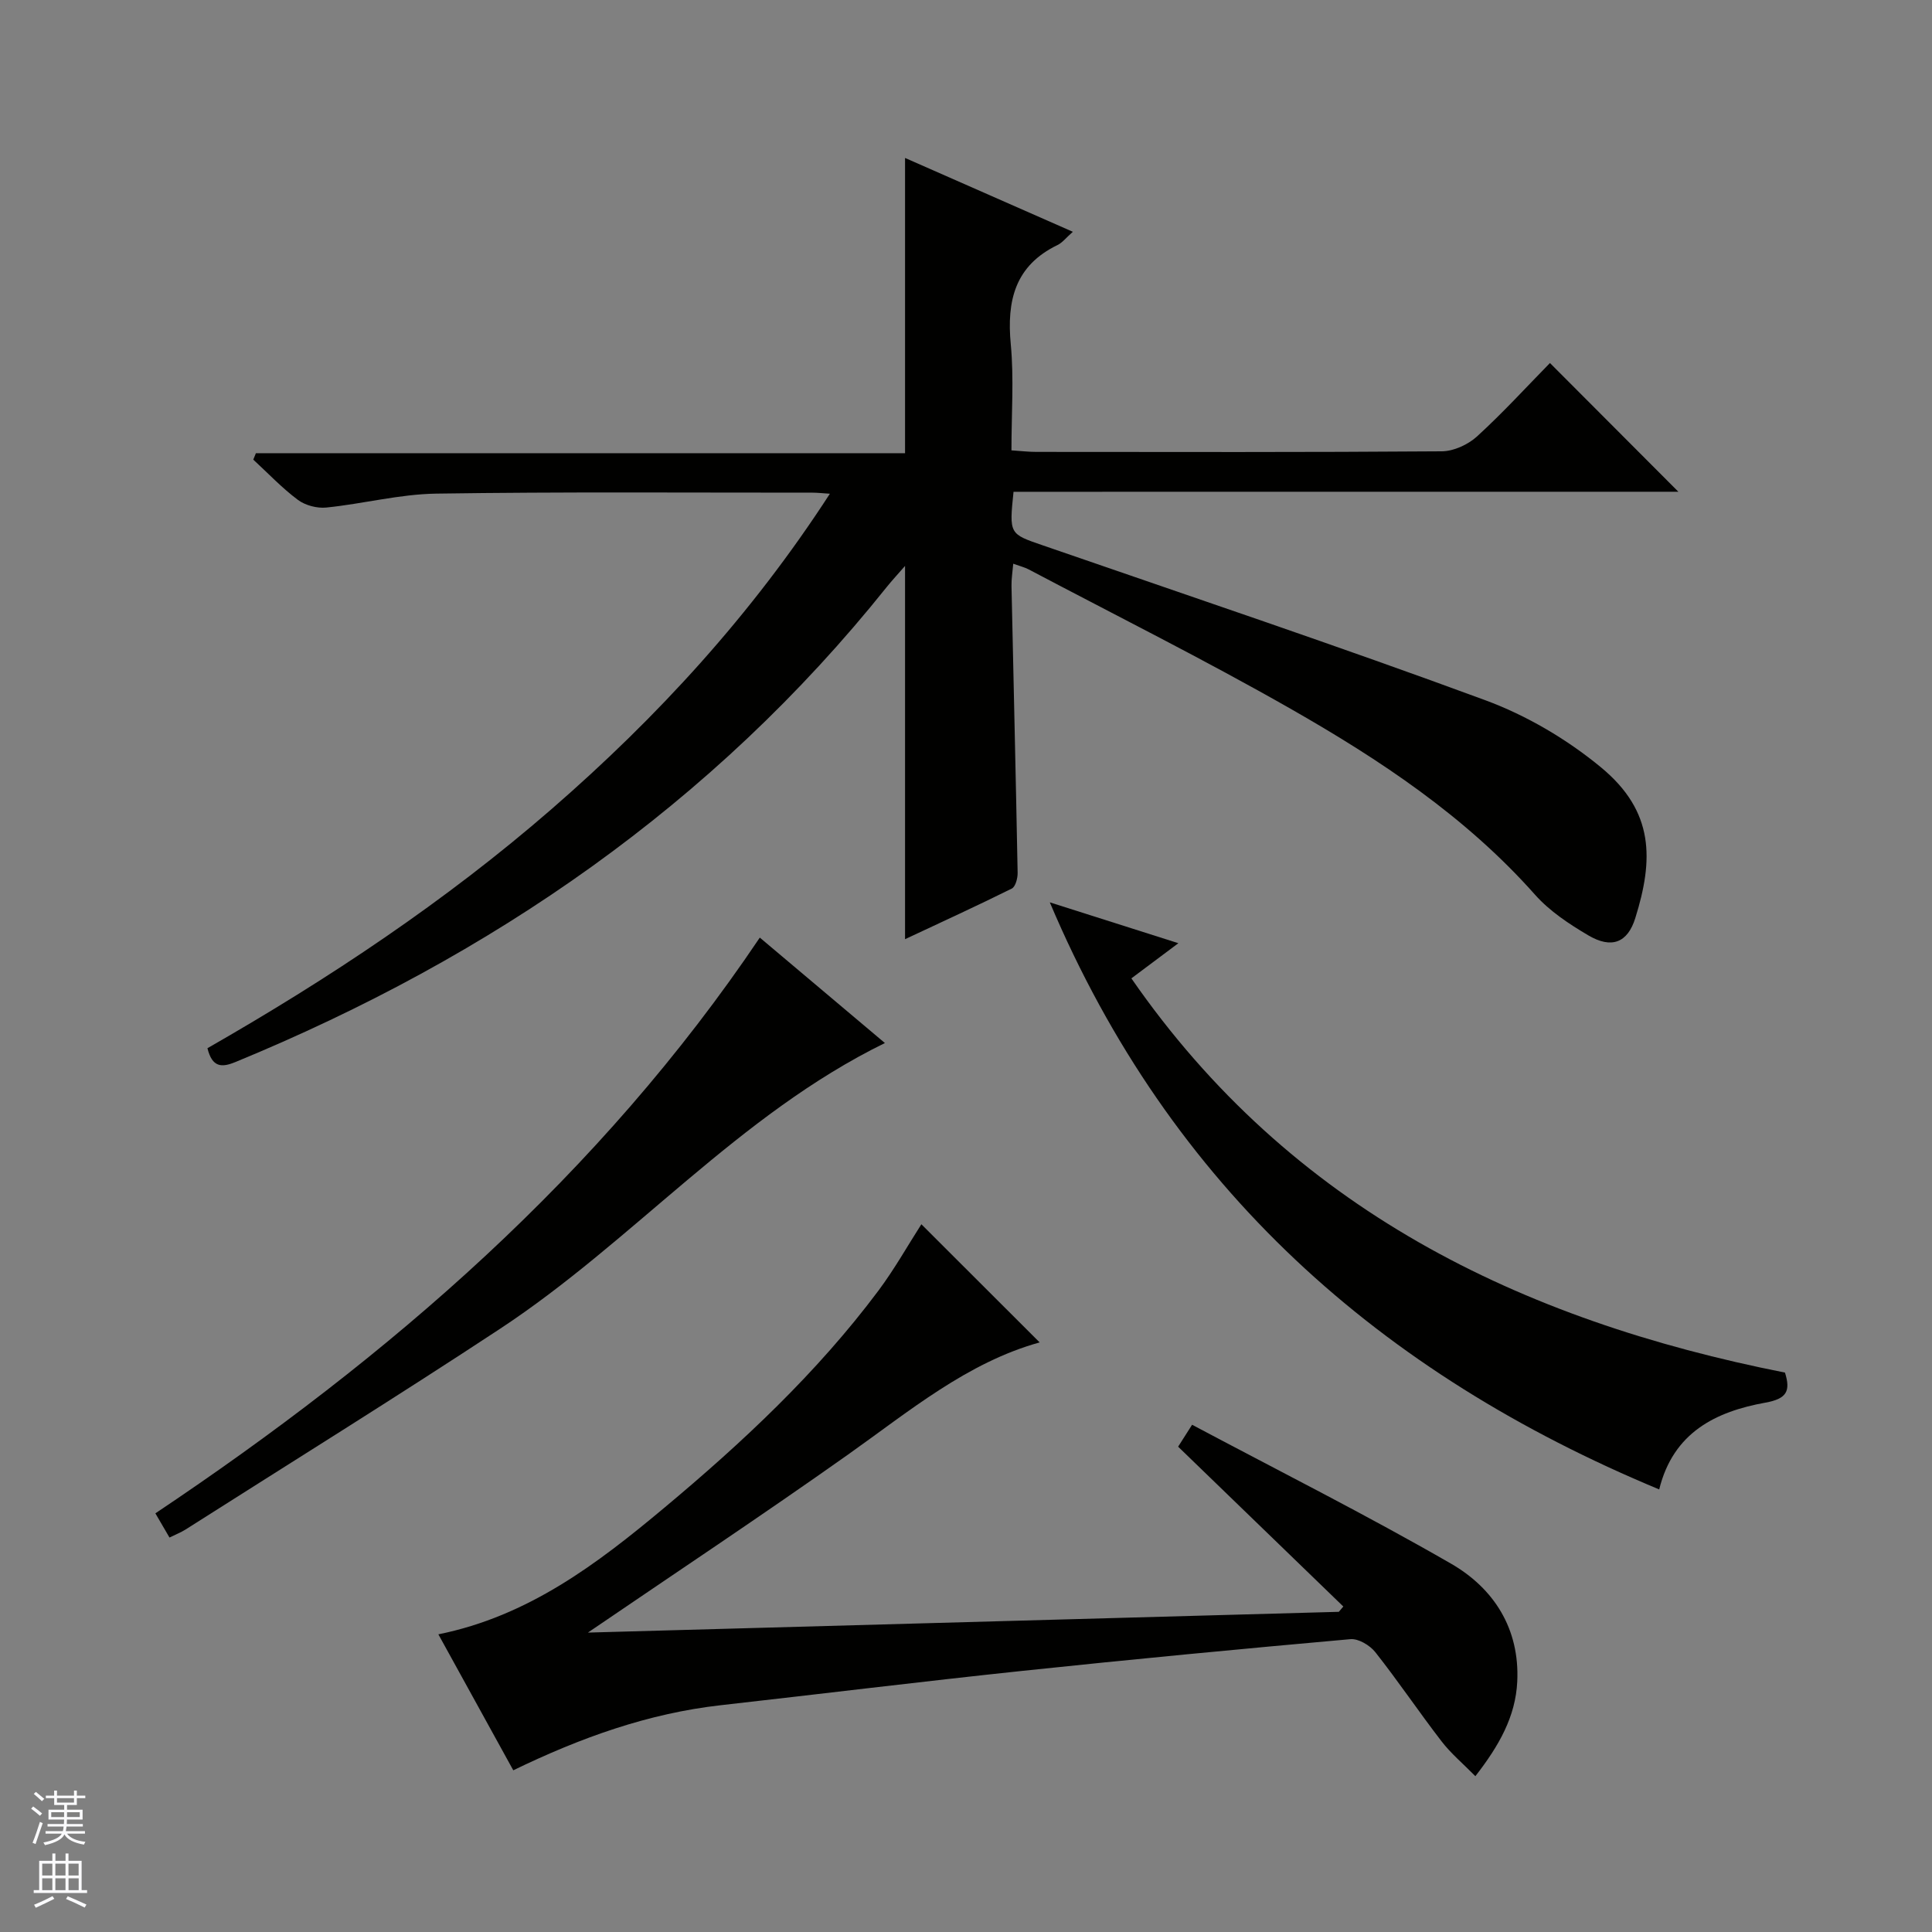
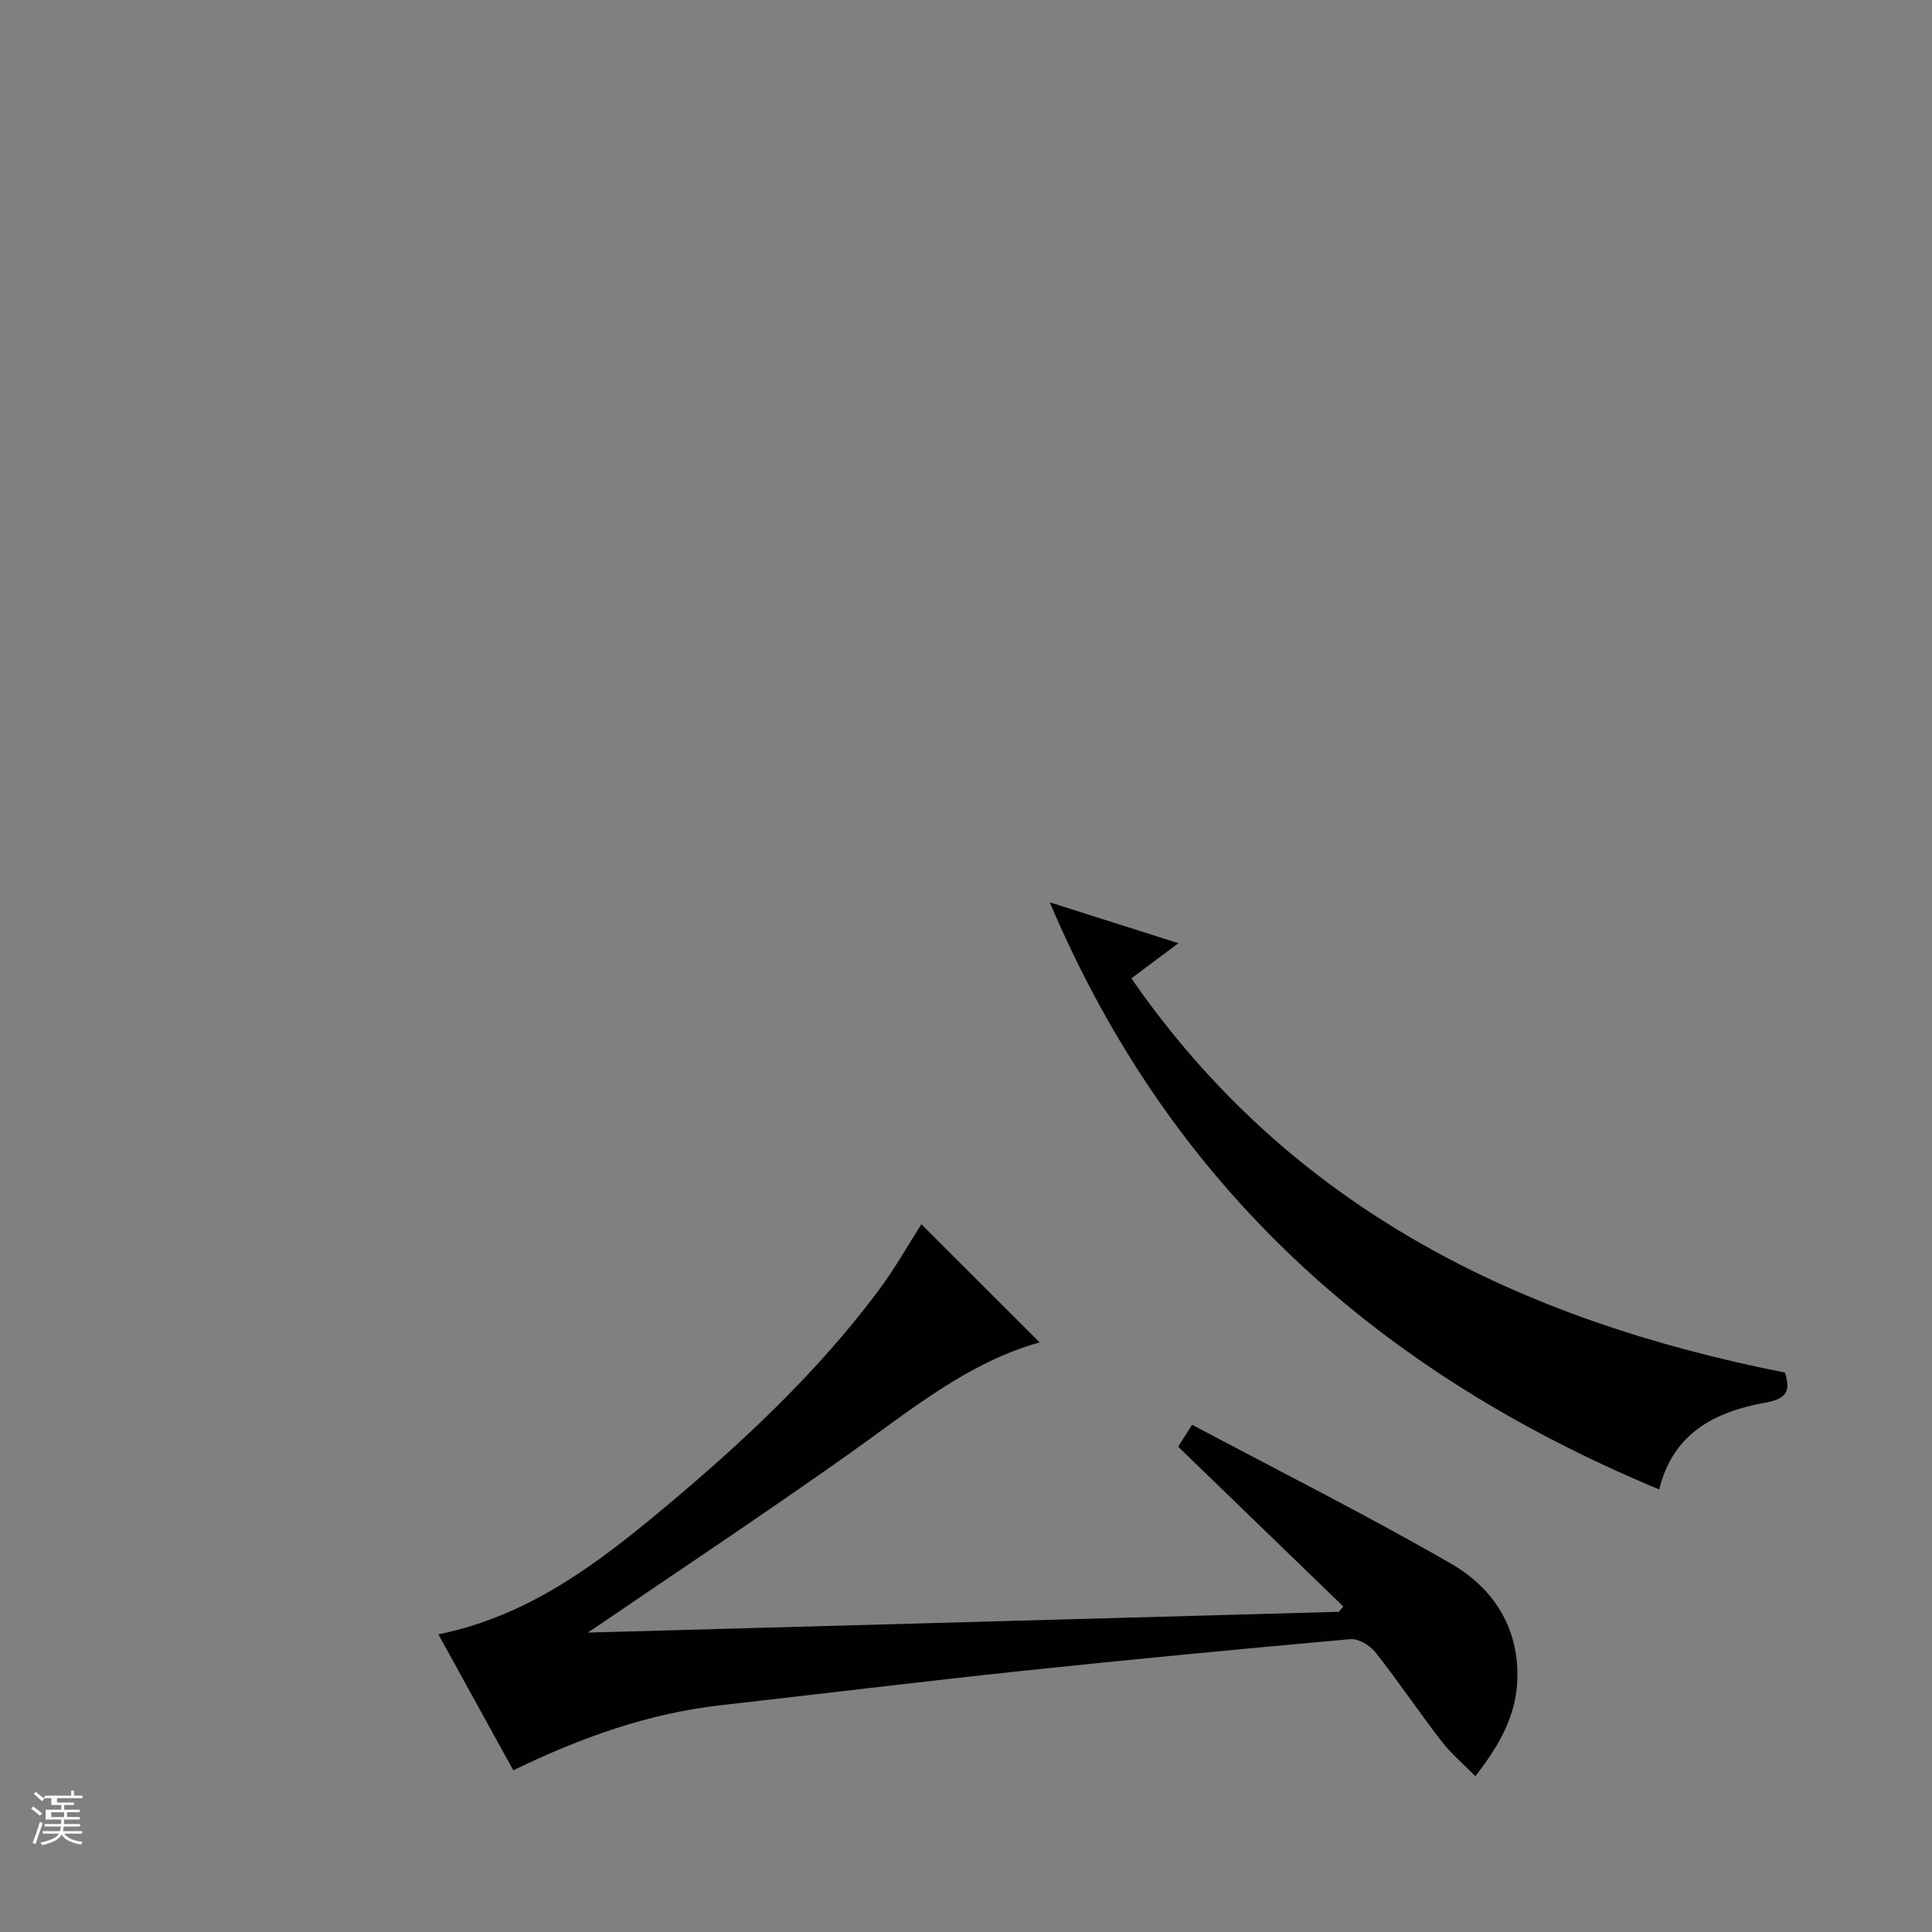
<svg xmlns="http://www.w3.org/2000/svg" enable-background="new 0 0 400 400" viewBox="0 0 400 400">
  <rect x="0" y="0" width="400" height="400" fill="#808080" stroke="none" />
  <g fill="#010100">
-     <path d="m209.84 101.82c-.91 8.82-.87 8.7 6.09 11.1 30.58 10.57 61.25 20.86 91.6 32.06 8.56 3.16 16.92 8.09 23.96 13.91 11.06 9.15 10.86 19.1 7.08 31.19-1.6 5.14-4.93 6.39-9.7 3.59-3.98-2.34-8.03-5.02-11.06-8.43-14.37-16.2-32.13-27.96-50.65-38.52-17.77-10.13-36.09-19.28-54.18-28.83-.84-.44-1.8-.67-3.2-1.18-.15 1.78-.39 3.2-.36 4.61.42 19.8.9 39.6 1.27 59.39.02 1.11-.44 2.87-1.21 3.26-7.23 3.59-14.57 6.95-22.1 10.48 0-25.93 0-51.18 0-77.28-1.43 1.64-2.68 2.98-3.82 4.4-36.01 45.02-81.88 76.52-134.83 98.32-2.81 1.15-4.79 1.16-5.78-2.87 25.05-14.33 49.23-30.38 71.24-49.5 21.93-19.05 41.41-40.26 57.63-65.3-1.71-.11-2.64-.22-3.57-.22-25.99.01-51.99-.19-77.98.2-7.57.12-15.1 2.11-22.69 2.88-1.93.2-4.37-.44-5.91-1.59-3.31-2.47-6.18-5.52-9.23-8.33.18-.44.36-.89.54-1.33h134.4c0-20.67 0-40.56 0-61.13 11.49 5.06 22.9 10.08 34.74 15.29-1.43 1.26-2.17 2.26-3.17 2.74-8.81 4.26-10.54 11.52-9.68 20.55.67 7.08.14 14.28.14 21.96 1.94.13 3.53.32 5.12.32 27.99.02 55.99.09 83.98-.12 2.46-.02 5.42-1.38 7.28-3.07 5.4-4.93 10.35-10.36 15.11-15.21 9.05 9.06 17.81 17.85 26.59 26.65-45.43.01-91.43.01-137.65.01z" />
    <path d="m190.76 253.47c8.18 8.17 16.36 16.34 24.49 24.46-14.99 4.16-27 14.25-39.74 23.27-17.73 12.55-35.84 24.57-53.79 36.81 51.42-1.42 103.45-2.86 155.47-4.3.31-.37.62-.74.93-1.1-11.32-10.96-22.65-21.91-34.2-33.09.67-1.05 1.43-2.25 2.89-4.54 18.03 9.59 36.11 18.67 53.61 28.76 8.88 5.12 14.24 13.49 13.71 24.42-.35 7.23-3.74 13.24-8.67 19.58-2.58-2.62-5.08-4.71-7.02-7.24-4.67-6.06-8.95-12.43-13.69-18.43-1.12-1.42-3.5-2.85-5.16-2.7-22.66 2.02-45.32 4.18-67.95 6.57-20.8 2.2-41.57 4.76-62.36 7.1-15.04 1.69-29.03 6.7-43.01 13.48-5.13-9.31-10.23-18.56-15.51-28.15 18.64-3.76 32.9-14.61 46.69-26.13 16.25-13.57 31.69-28 44.43-45.04 3.34-4.48 6.1-9.4 8.88-13.73z" />
    <path d="m217.35 186.82c9.43 3 17.63 5.6 26.62 8.46-3.49 2.61-6.46 4.83-9.73 7.28 33.02 47.7 80.47 70.77 135.32 81.62 1.21 3.85.35 5.43-4.05 6.22-10.24 1.85-19.08 6.13-21.99 17.97-57.74-24-101.14-62.39-126.17-121.55z" />
-     <path d="m157.31 194.12c9 7.58 17.51 14.76 25.9 21.83-30.33 14.84-52.08 40.98-79.68 59.16-21.5 14.16-43.39 27.74-65.11 41.56-.95.6-2.02 1.01-3.33 1.66-.94-1.61-1.75-3-2.92-5.01 48.54-32.46 92.09-70.08 125.14-119.2z" />
  </g>
-   <path d="m6.45 374.46.42-.45c.65.47 1.27.95 1.85 1.44l-.45.49c-.66-.56-1.26-1.06-1.83-1.48m.93 7.33-.63-.26c.55-1.36 1.05-2.8 1.52-4.33.19.1.38.19.59.27-.46 1.29-.95 2.73-1.48 4.32m-.38-10.38.44-.42c.43.34 1.01.82 1.74 1.44l-.49.49c-.53-.51-1.09-1.01-1.69-1.51m2.5.35h1.72v-1.04h.59v1.04h3.52v-1.04h.59v1.04h1.75v.53h-1.75v1.42h-2.03v.97h3.22v2.03h-3.24c0 .35-.01.66-.03.93h3.32v.53h-3.37c-.03.27-.08.58-.15.94h3.96v.53h-3.71c.67.92 1.93 1.48 3.79 1.68-.13.24-.23.44-.29.59-2.13-.38-3.48-1.08-4.04-2.12-.43.97-1.77 1.72-4.03 2.23-.09-.19-.2-.37-.33-.55 2.1-.42 3.37-1.03 3.81-1.83h-3.36v-.53h3.58c.08-.29.13-.61.16-.94h-3.33v-.53h3.39c.02-.27.04-.58.04-.93h-3.23v-2.03h3.25v-.97h-2.07v-1.42h-1.73zm1.12 3.44v1h2.65c.01-.3.02-.44.01-.4v-.25-.35zm1.19-2h3.52v-.91h-3.52zm4.71 2h-2.63v.59c0 .15-.01.28-.01.4h2.64z" fill="#fafafc" />
-   <path d="m13.55 383.74h.63v1.52h2.72v6.07h1.13v.6h-11.05v-.6h1.13v-6.07h2.73v-1.52h.63v1.52h2.1v-1.52zm-2.68 8.83.38.56c-1.24.63-2.53 1.25-3.85 1.85-.1-.21-.21-.42-.34-.63 1.36-.55 2.63-1.15 3.81-1.78m-2.13-4.27h2.1v-2.45h-2.1zm0 3.04h2.1v-2.46h-2.1zm2.72-3.04h2.1v-2.45h-2.1zm0 3.04h2.1v-2.46h-2.1zm6.07 3.6c-1.41-.71-2.7-1.3-3.86-1.78l.35-.56c1.45.62 2.75 1.19 3.88 1.72zm-1.25-9.09h-2.1v2.45h2.1zm-2.09 5.49h2.1v-2.46h-2.1z" fill="#fafafc" />
+   <path d="m6.45 374.46.42-.45c.65.47 1.27.95 1.85 1.44l-.45.49c-.66-.56-1.26-1.06-1.83-1.48m.93 7.33-.63-.26c.55-1.36 1.05-2.8 1.52-4.33.19.1.38.19.59.27-.46 1.29-.95 2.73-1.48 4.32m-.38-10.38.44-.42c.43.34 1.01.82 1.74 1.44l-.49.49c-.53-.51-1.09-1.01-1.69-1.51m2.5.35h1.72v-1.04v1.04h3.52v-1.04h.59v1.04h1.75v.53h-1.75v1.42h-2.03v.97h3.22v2.03h-3.24c0 .35-.01.66-.03.93h3.32v.53h-3.37c-.03.27-.08.58-.15.94h3.96v.53h-3.71c.67.92 1.93 1.48 3.79 1.68-.13.24-.23.44-.29.59-2.13-.38-3.48-1.08-4.04-2.12-.43.97-1.77 1.72-4.03 2.23-.09-.19-.2-.37-.33-.55 2.1-.42 3.37-1.03 3.81-1.83h-3.36v-.53h3.58c.08-.29.13-.61.16-.94h-3.33v-.53h3.39c.02-.27.04-.58.04-.93h-3.23v-2.03h3.25v-.97h-2.07v-1.42h-1.73zm1.12 3.44v1h2.65c.01-.3.02-.44.01-.4v-.25-.35zm1.19-2h3.52v-.91h-3.52zm4.71 2h-2.63v.59c0 .15-.01.28-.01.4h2.64z" fill="#fafafc" />
</svg>